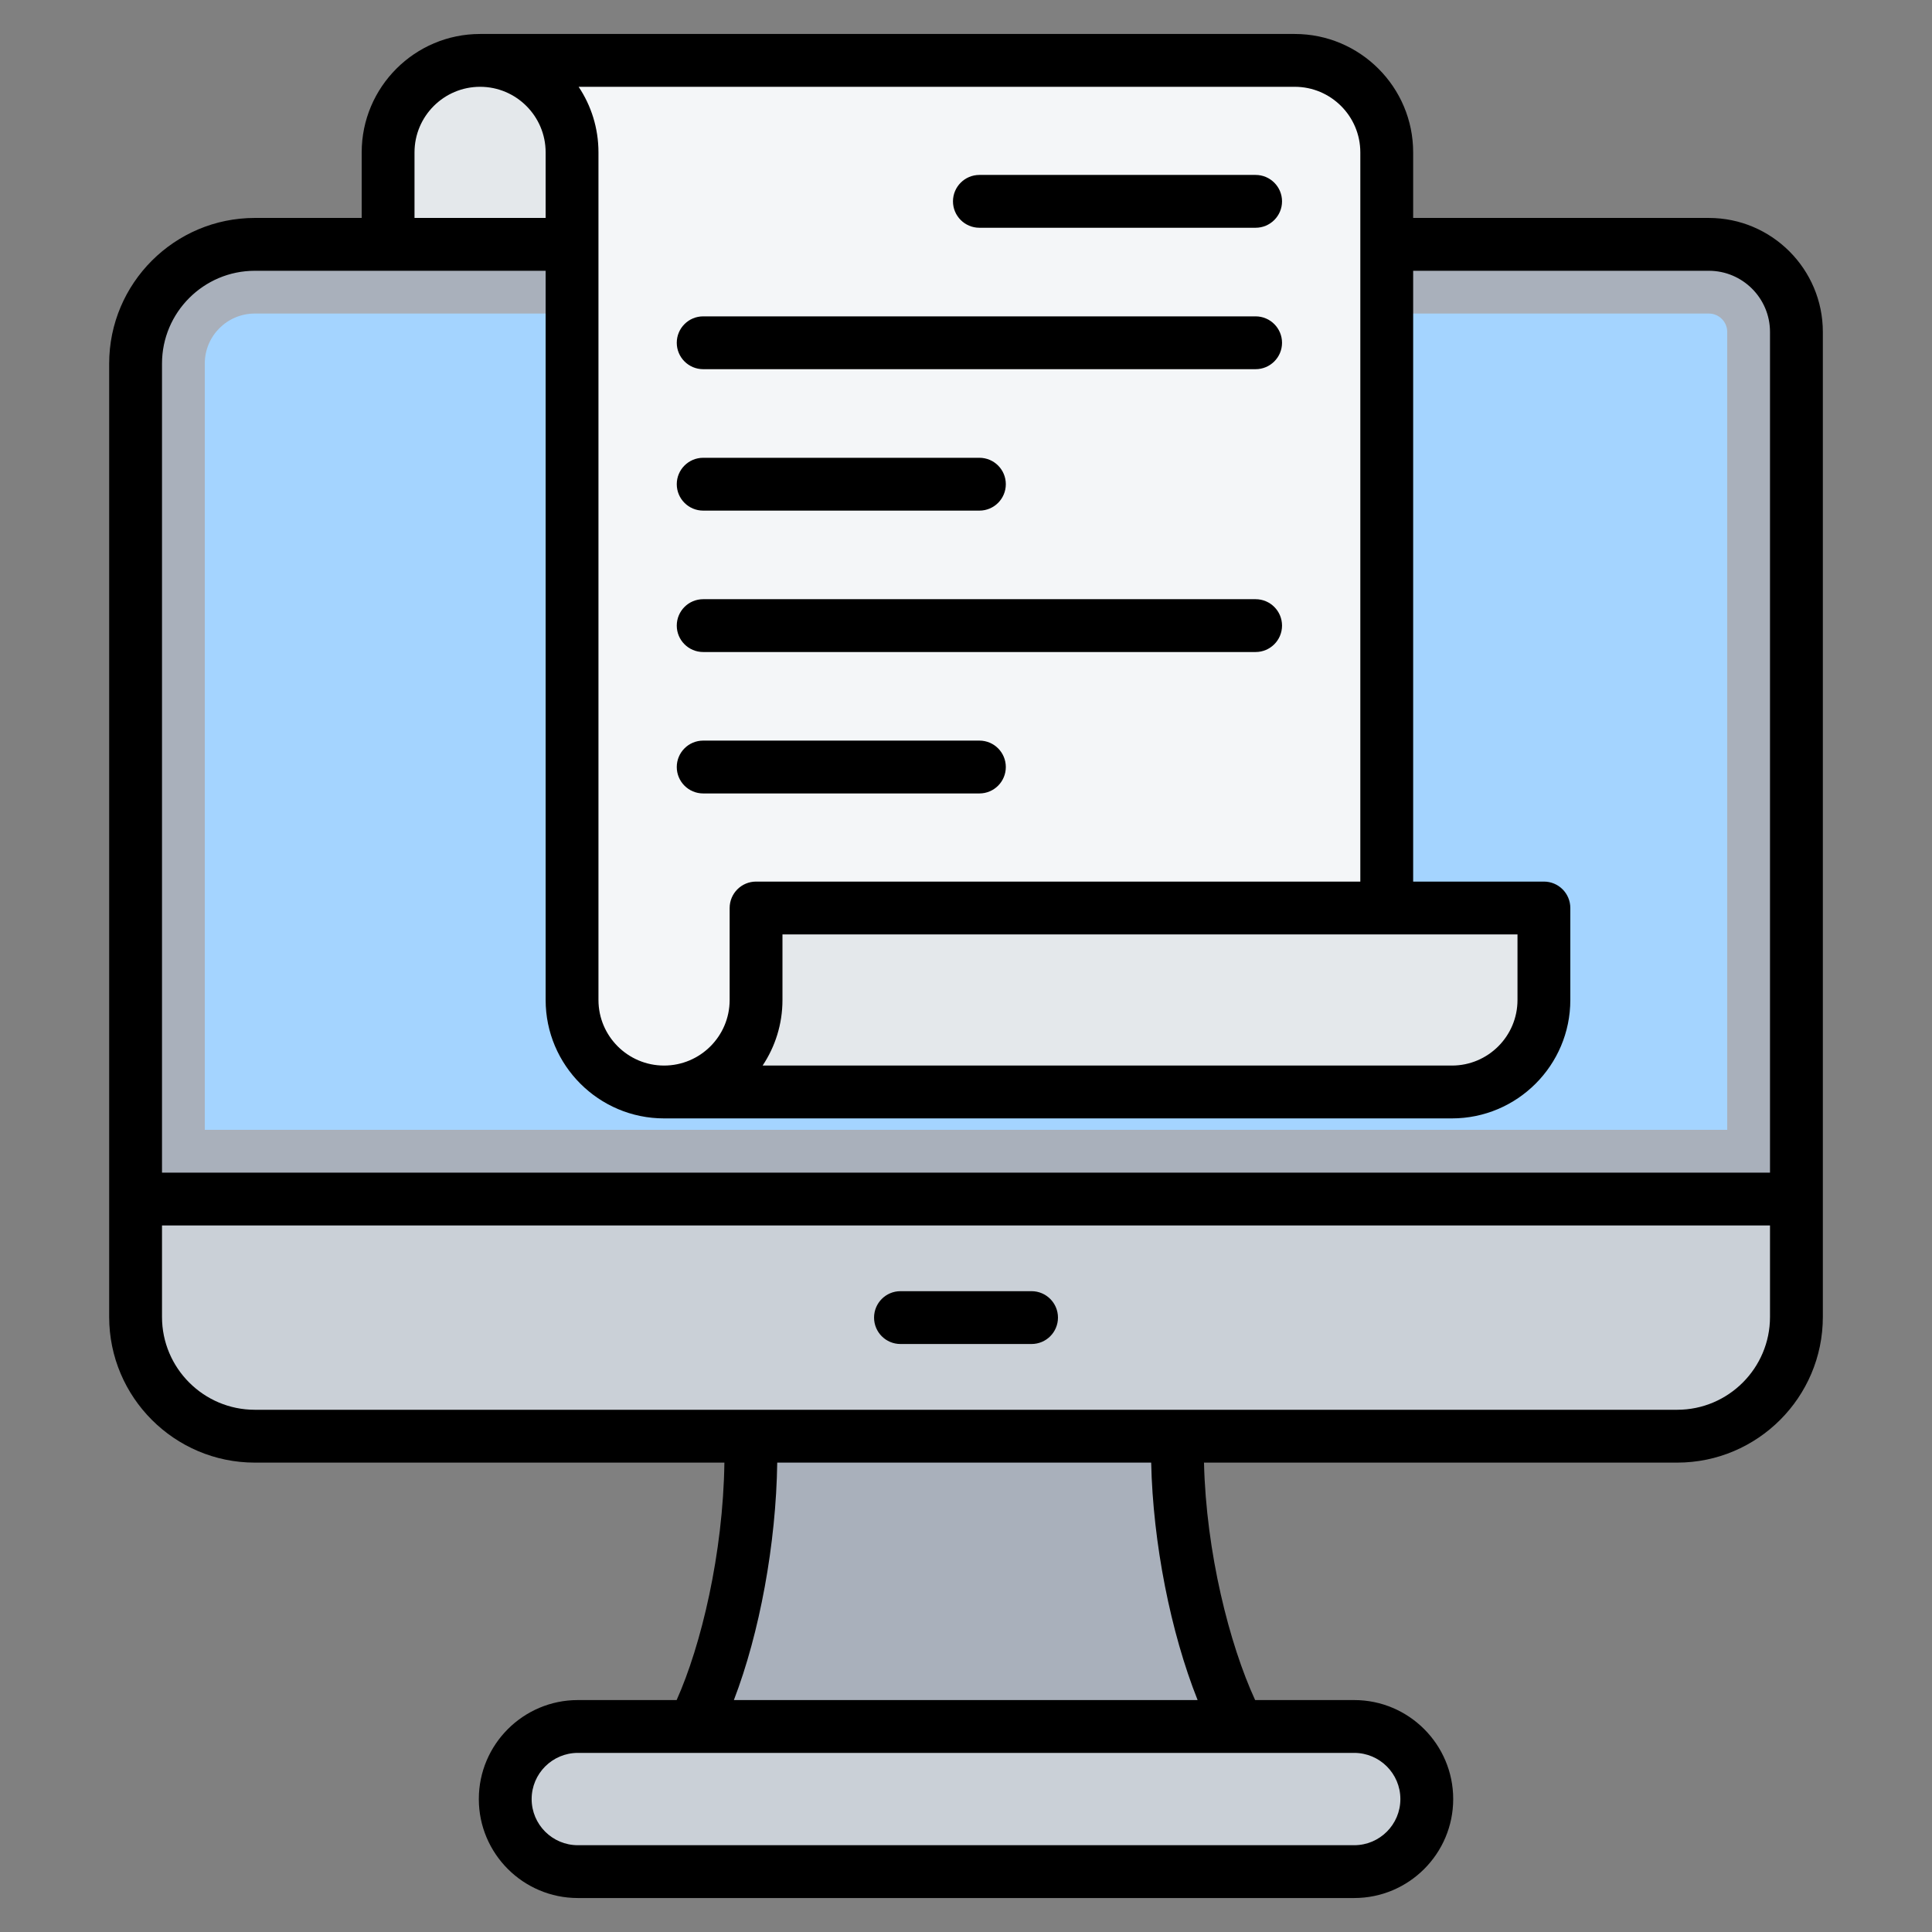
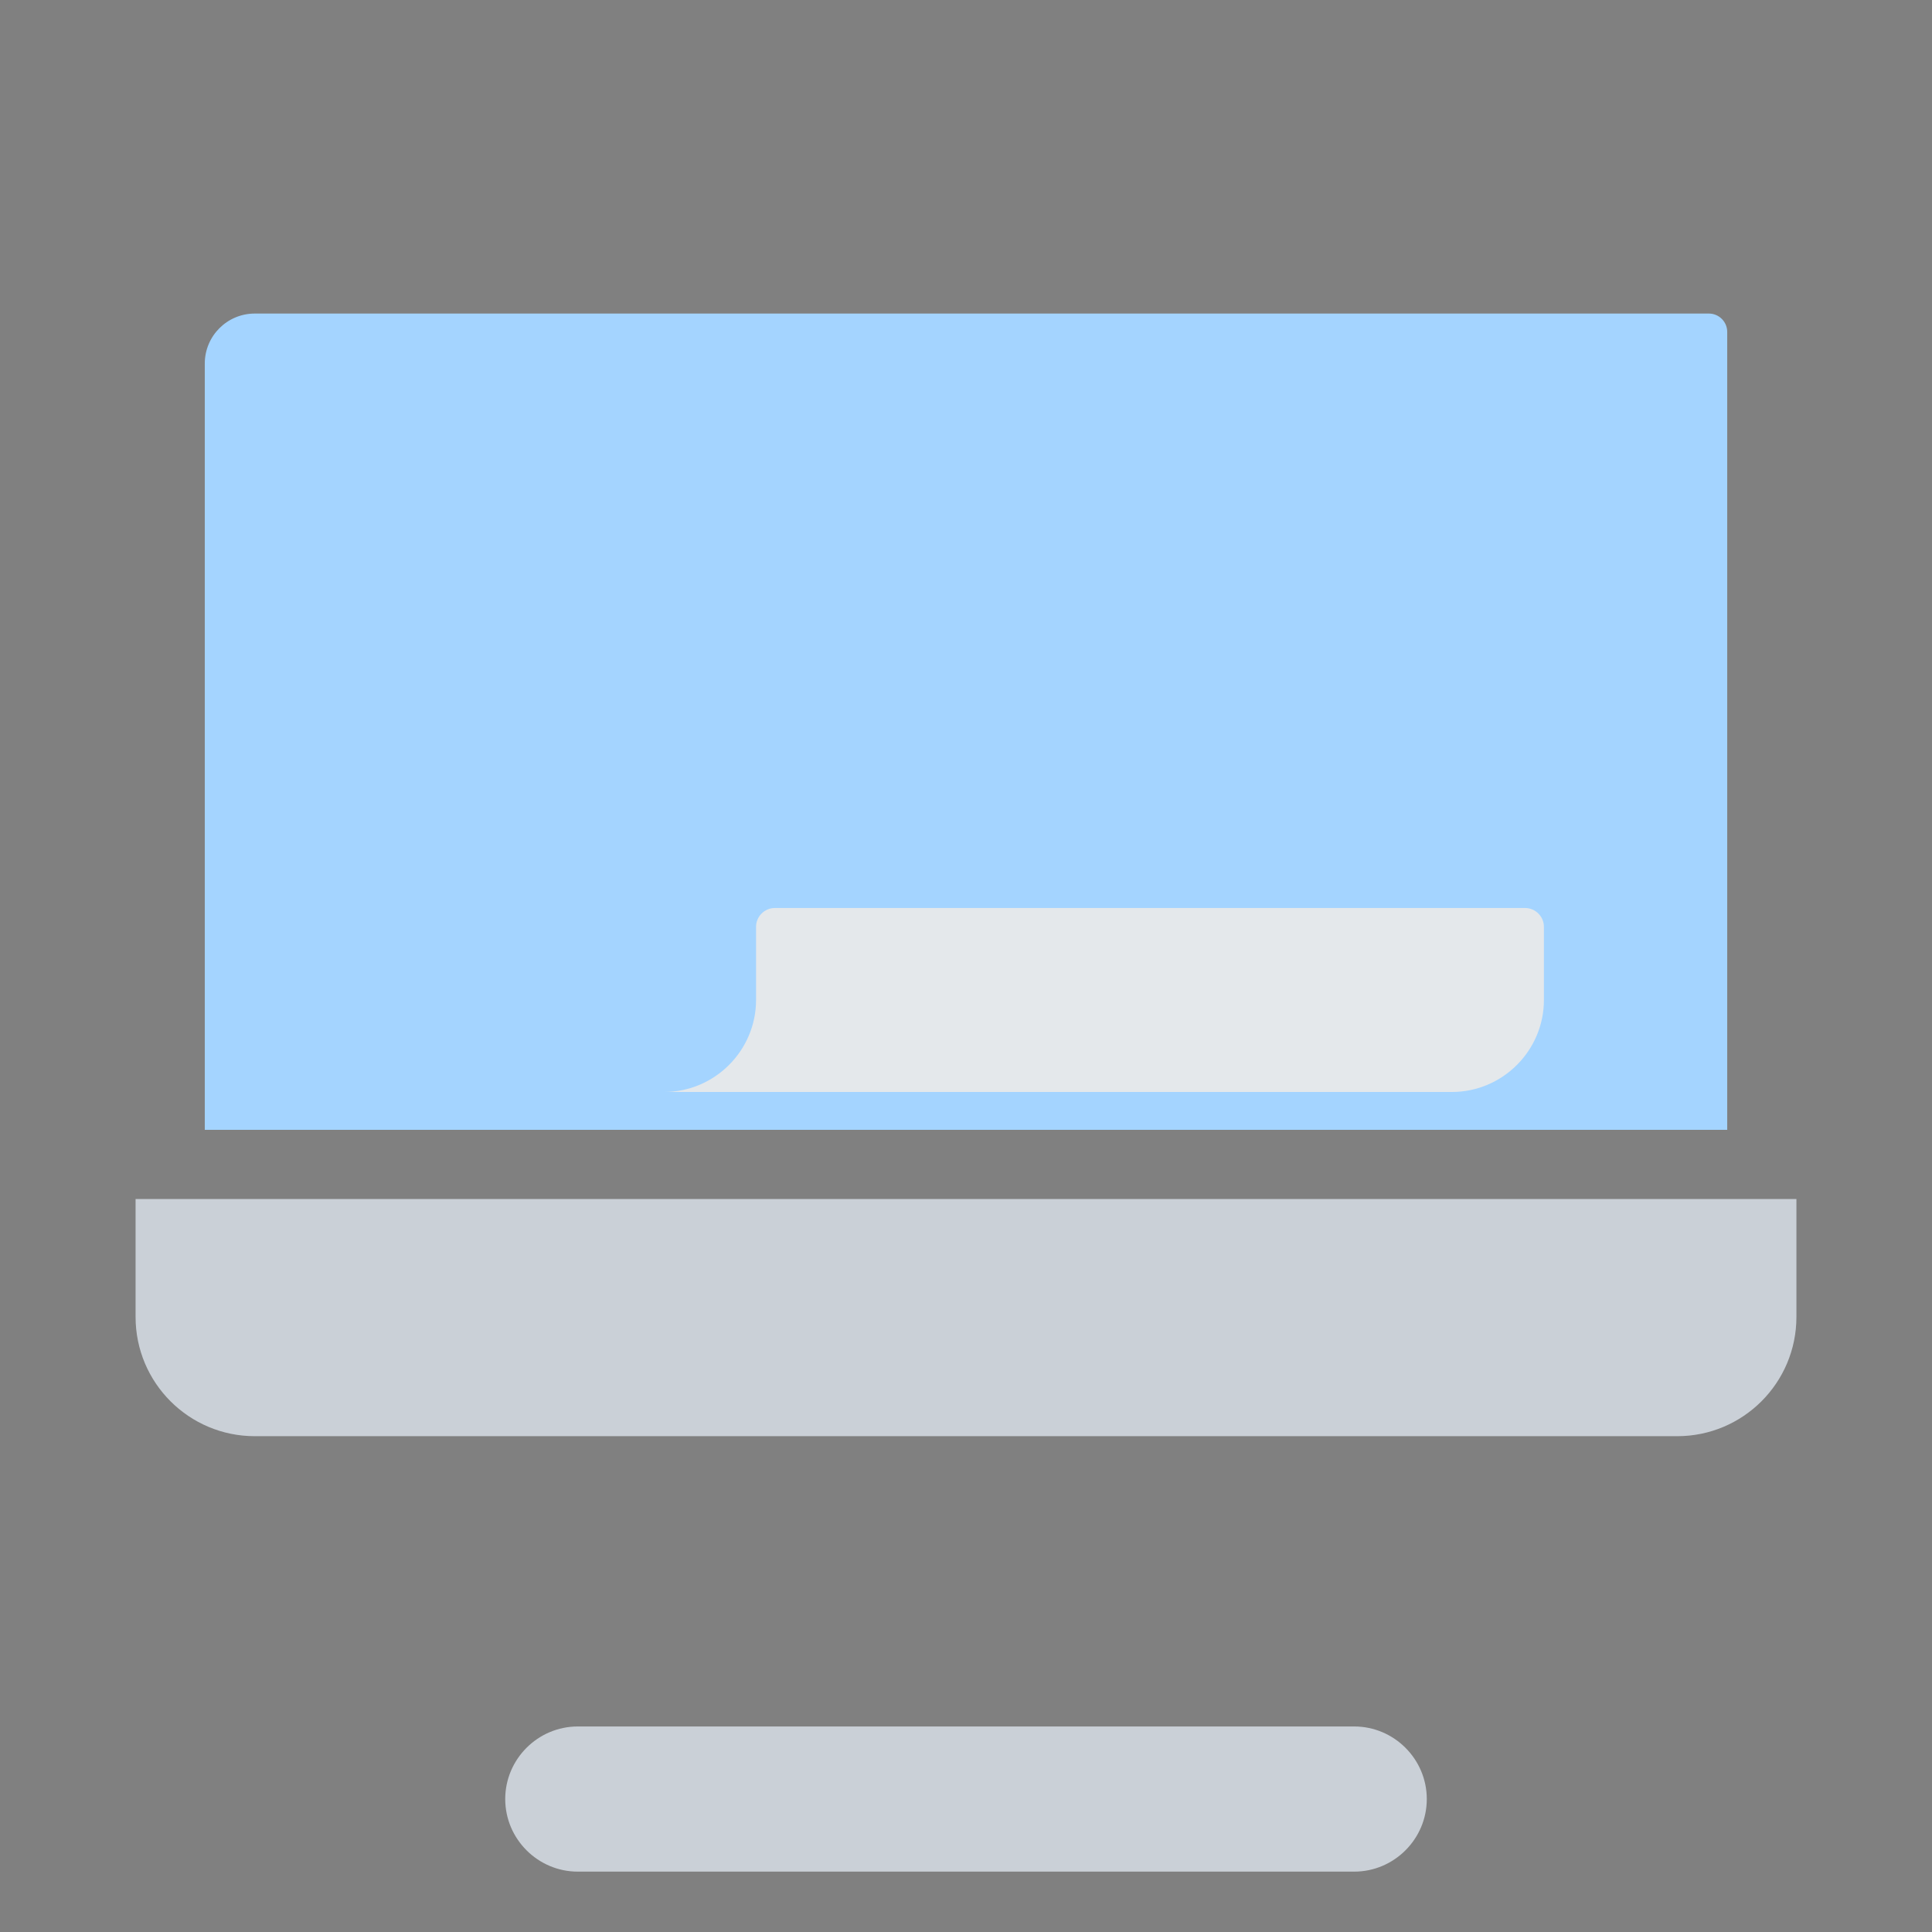
<svg xmlns="http://www.w3.org/2000/svg" id="Layer_1" enable-background="new 0 0 512 512" viewBox="0 0 512 512">
  <rect x="0" y="0" width="512" height="512" fill="#808080" stroke="none" />
  <g>
    <g>
-       <path clip-rule="evenodd" d="m336.018 15.999h-208.792c-13.408 0-24.378 10.971-24.378 24.378v34.379h208.792v-34.378c-.001-13.408 10.969-24.379 24.378-24.379z" fill="#e4e8eb" fill-rule="evenodd" />
      <g>
        <g clip-rule="evenodd" fill-rule="evenodd">
-           <path d="m331.848 463.424h-151.691c12.107-17.132 22.145-61.273 17.797-95.327h115.029c-4.347 34.054 6.764 78.195 18.865 95.327z" fill="#a9b0bb" />
          <path d="m153.124 457.533h205.756c10.579 0 19.234 8.655 19.234 19.234 0 10.579-8.655 19.234-19.234 19.234h-205.756c-10.579 0-19.234-8.655-19.234-19.234.001-10.579 8.656-19.234 19.234-19.234z" fill="#cad0d7" />
-           <path d="m452.86 64.755c12.817 0 23.21 10.394 23.21 23.215v261.035c0 17.452-14.146 31.598-31.598 31.598h-376.944c-17.452 0-31.597-14.146-31.597-31.598v-252.653c0-17.452 14.146-31.598 31.597-31.598h385.332z" fill="#a9b0bb" />
          <path d="m54.269 299.413h403.462c0-70.481 0-140.961 0-211.442 0-2.696-2.174-4.877-4.871-4.877h-385.332c-7.33 0-13.259 5.93-13.259 13.259z" fill="#a4d4ff" />
          <path d="m476.07 317.752v31.254c0 17.452-14.146 31.598-31.598 31.598h-376.944c-17.452 0-31.598-14.146-31.598-31.598v-31.254z" fill="#cad0d7" />
        </g>
      </g>
      <g clip-rule="evenodd" fill-rule="evenodd">
-         <path d="m151.604 265.005v-224.627c0-13.408-10.97-24.378-24.378-24.378h215.893c13.408 0 24.379 10.973 24.379 24.378v249.006h-191.515c-13.409 0-24.379-10.97-24.379-24.379z" fill="#f4f6f8" />
        <path d="m175.983 289.384h208.792c13.408 0 24.378-10.971 24.378-24.379v-19.378c0-2.754-2.246-5-5-5-66.264 0-132.528 0-198.792 0-2.754 0-5 2.246-5 5v19.378c0 13.409-10.97 24.379-24.378 24.379z" fill="#e4e8eb" />
      </g>
    </g>
-     <path clip-rule="evenodd" d="m179.35 90.841c0-3.868 3.139-7.002 7.002-7.002h146.398c3.859 0 7.002 3.134 7.002 7.002 0 3.863-3.143 6.997-7.002 6.997h-146.399c-3.863 0-7.001-3.134-7.001-6.997zm0 37.475c0-3.863 3.139-6.997 7.002-6.997h73.199c3.873 0 7.002 3.134 7.002 6.997 0 3.868-3.129 7.002-7.002 7.002h-73.199c-3.864 0-7.002-3.134-7.002-7.002zm0 74.954c0-3.868 3.139-7.002 7.002-7.002h73.199c3.873 0 7.002 3.134 7.002 7.002s-3.129 7.002-7.002 7.002h-73.199c-3.864 0-7.002-3.134-7.002-7.002zm73.199-149.909c0-3.868 3.143-7.002 7.002-7.002h73.199c3.859 0 7.002 3.134 7.002 7.002 0 3.863-3.143 6.997-7.002 6.997h-73.2c-3.858 0-7.001-3.133-7.001-6.997zm-73.199 112.429c0-3.863 3.139-6.997 7.002-6.997h146.398c3.859 0 7.002 3.134 7.002 6.997 0 3.868-3.143 7.002-7.002 7.002h-146.399c-3.863 0-7.001-3.134-7.001-7.002zm101.022 183.384c0 3.873-3.134 7.002-7.002 7.002h-34.74c-3.868 0-6.997-3.129-6.997-7.002 0-3.858 3.129-6.997 6.997-6.997h34.741c3.867 0 7.001 3.138 7.001 6.997zm164.1 24.431c13.557 0 24.596-11.039 24.596-24.596v-24.252h-426.136v24.252c0 13.557 11.039 24.596 24.596 24.596zm-127.091 76.93h-122.898c6.818-17.721 11.189-41.408 11.491-62.927h99.098c.47 21.27 5.147 44.971 12.309 62.927zm53.733 26.234c0 6.748-5.482 12.23-12.234 12.23h-205.75c-6.748 0-12.239-5.482-12.239-12.23 0-6.743 5.491-12.234 12.239-12.234h205.749c6.753-.001 12.235 5.491 12.235 12.234zm-303.586-405.009c-13.557 0-24.596 11.034-24.596 24.596v214.402h426.137v-222.783c0-8.94-7.266-16.215-16.206-16.215h-78.361v161.87h34.647c3.873 0 7.002 3.134 7.002 7.002v24.374c0 17.302-14.07 31.381-31.381 31.381h-208.79c-17.297 0-31.381-14.079-31.381-31.381v-193.246zm42.321-31.381c0-9.581 7.792-17.378 17.382-17.378 9.581 0 17.368 7.797 17.368 17.378v17.377h-34.75zm233.271-17.378h-189.778c3.327 4.978 5.256 10.954 5.256 17.378v224.627c0 9.585 7.802 17.378 17.382 17.378 9.59 0 17.382-7.792 17.382-17.378v-24.374c0-3.868 3.139-7.002 6.997-7.002h160.138v-193.251c.001-9.581-7.796-17.378-17.377-17.378zm59.031 224.628v17.378c0 9.585-7.788 17.378-17.382 17.378h-182.668c3.317-4.974 5.261-10.954 5.261-17.378v-17.378zm50.711-189.872h-78.361v-17.378c0-17.302-14.079-31.376-31.381-31.376h-215.889c-17.312 0-31.381 14.074-31.381 31.376v17.377h-28.322c-21.278 0-38.599 17.316-38.599 38.599v252.653c0 21.278 17.321 38.599 38.599 38.599h124.442c-.339 24.106-6.15 48.41-12.658 62.927h-26.182c-14.47 0-26.238 11.773-26.238 26.233 0 14.47 11.768 26.229 26.238 26.229h205.749c14.469 0 26.233-11.759 26.233-26.229 0-14.46-11.764-26.233-26.233-26.233h-26.257c-6.809-14.77-13.001-39.159-13.552-62.927h125.402c21.279 0 38.599-17.321 38.599-38.599v-261.033c.001-16.662-13.551-30.218-30.209-30.218z" fill-rule="evenodd" />
  </g>
</svg>